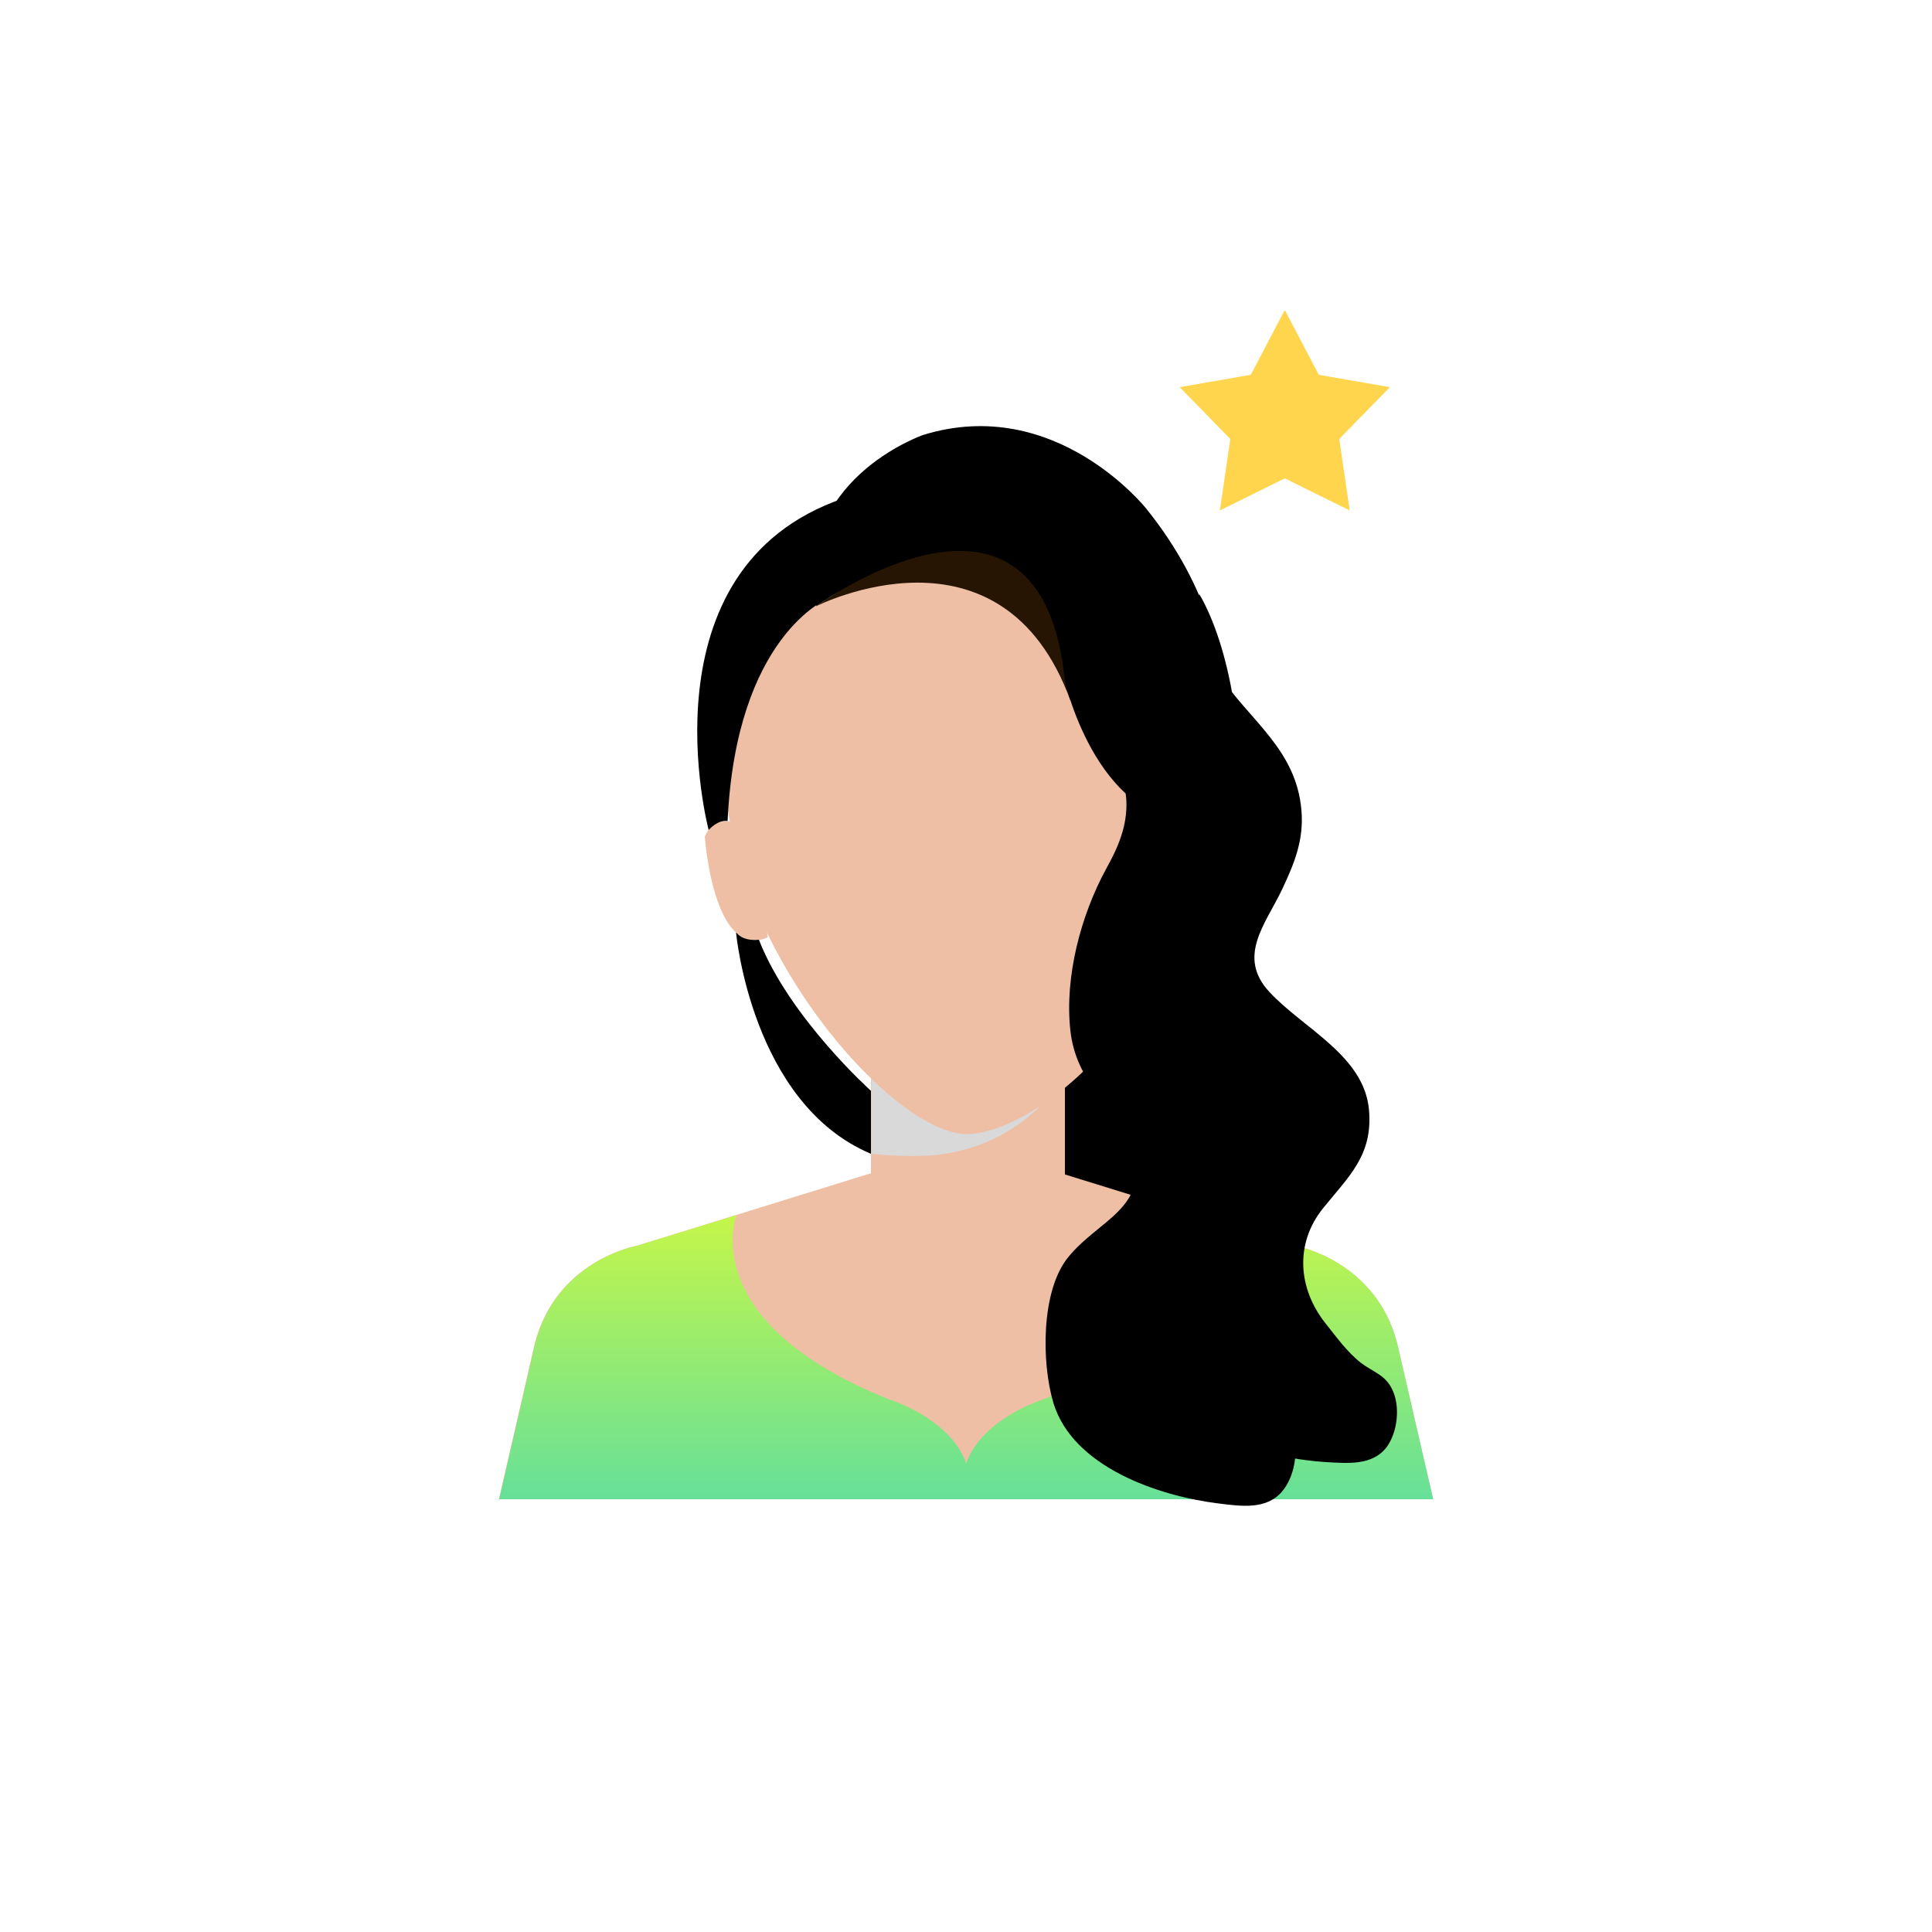
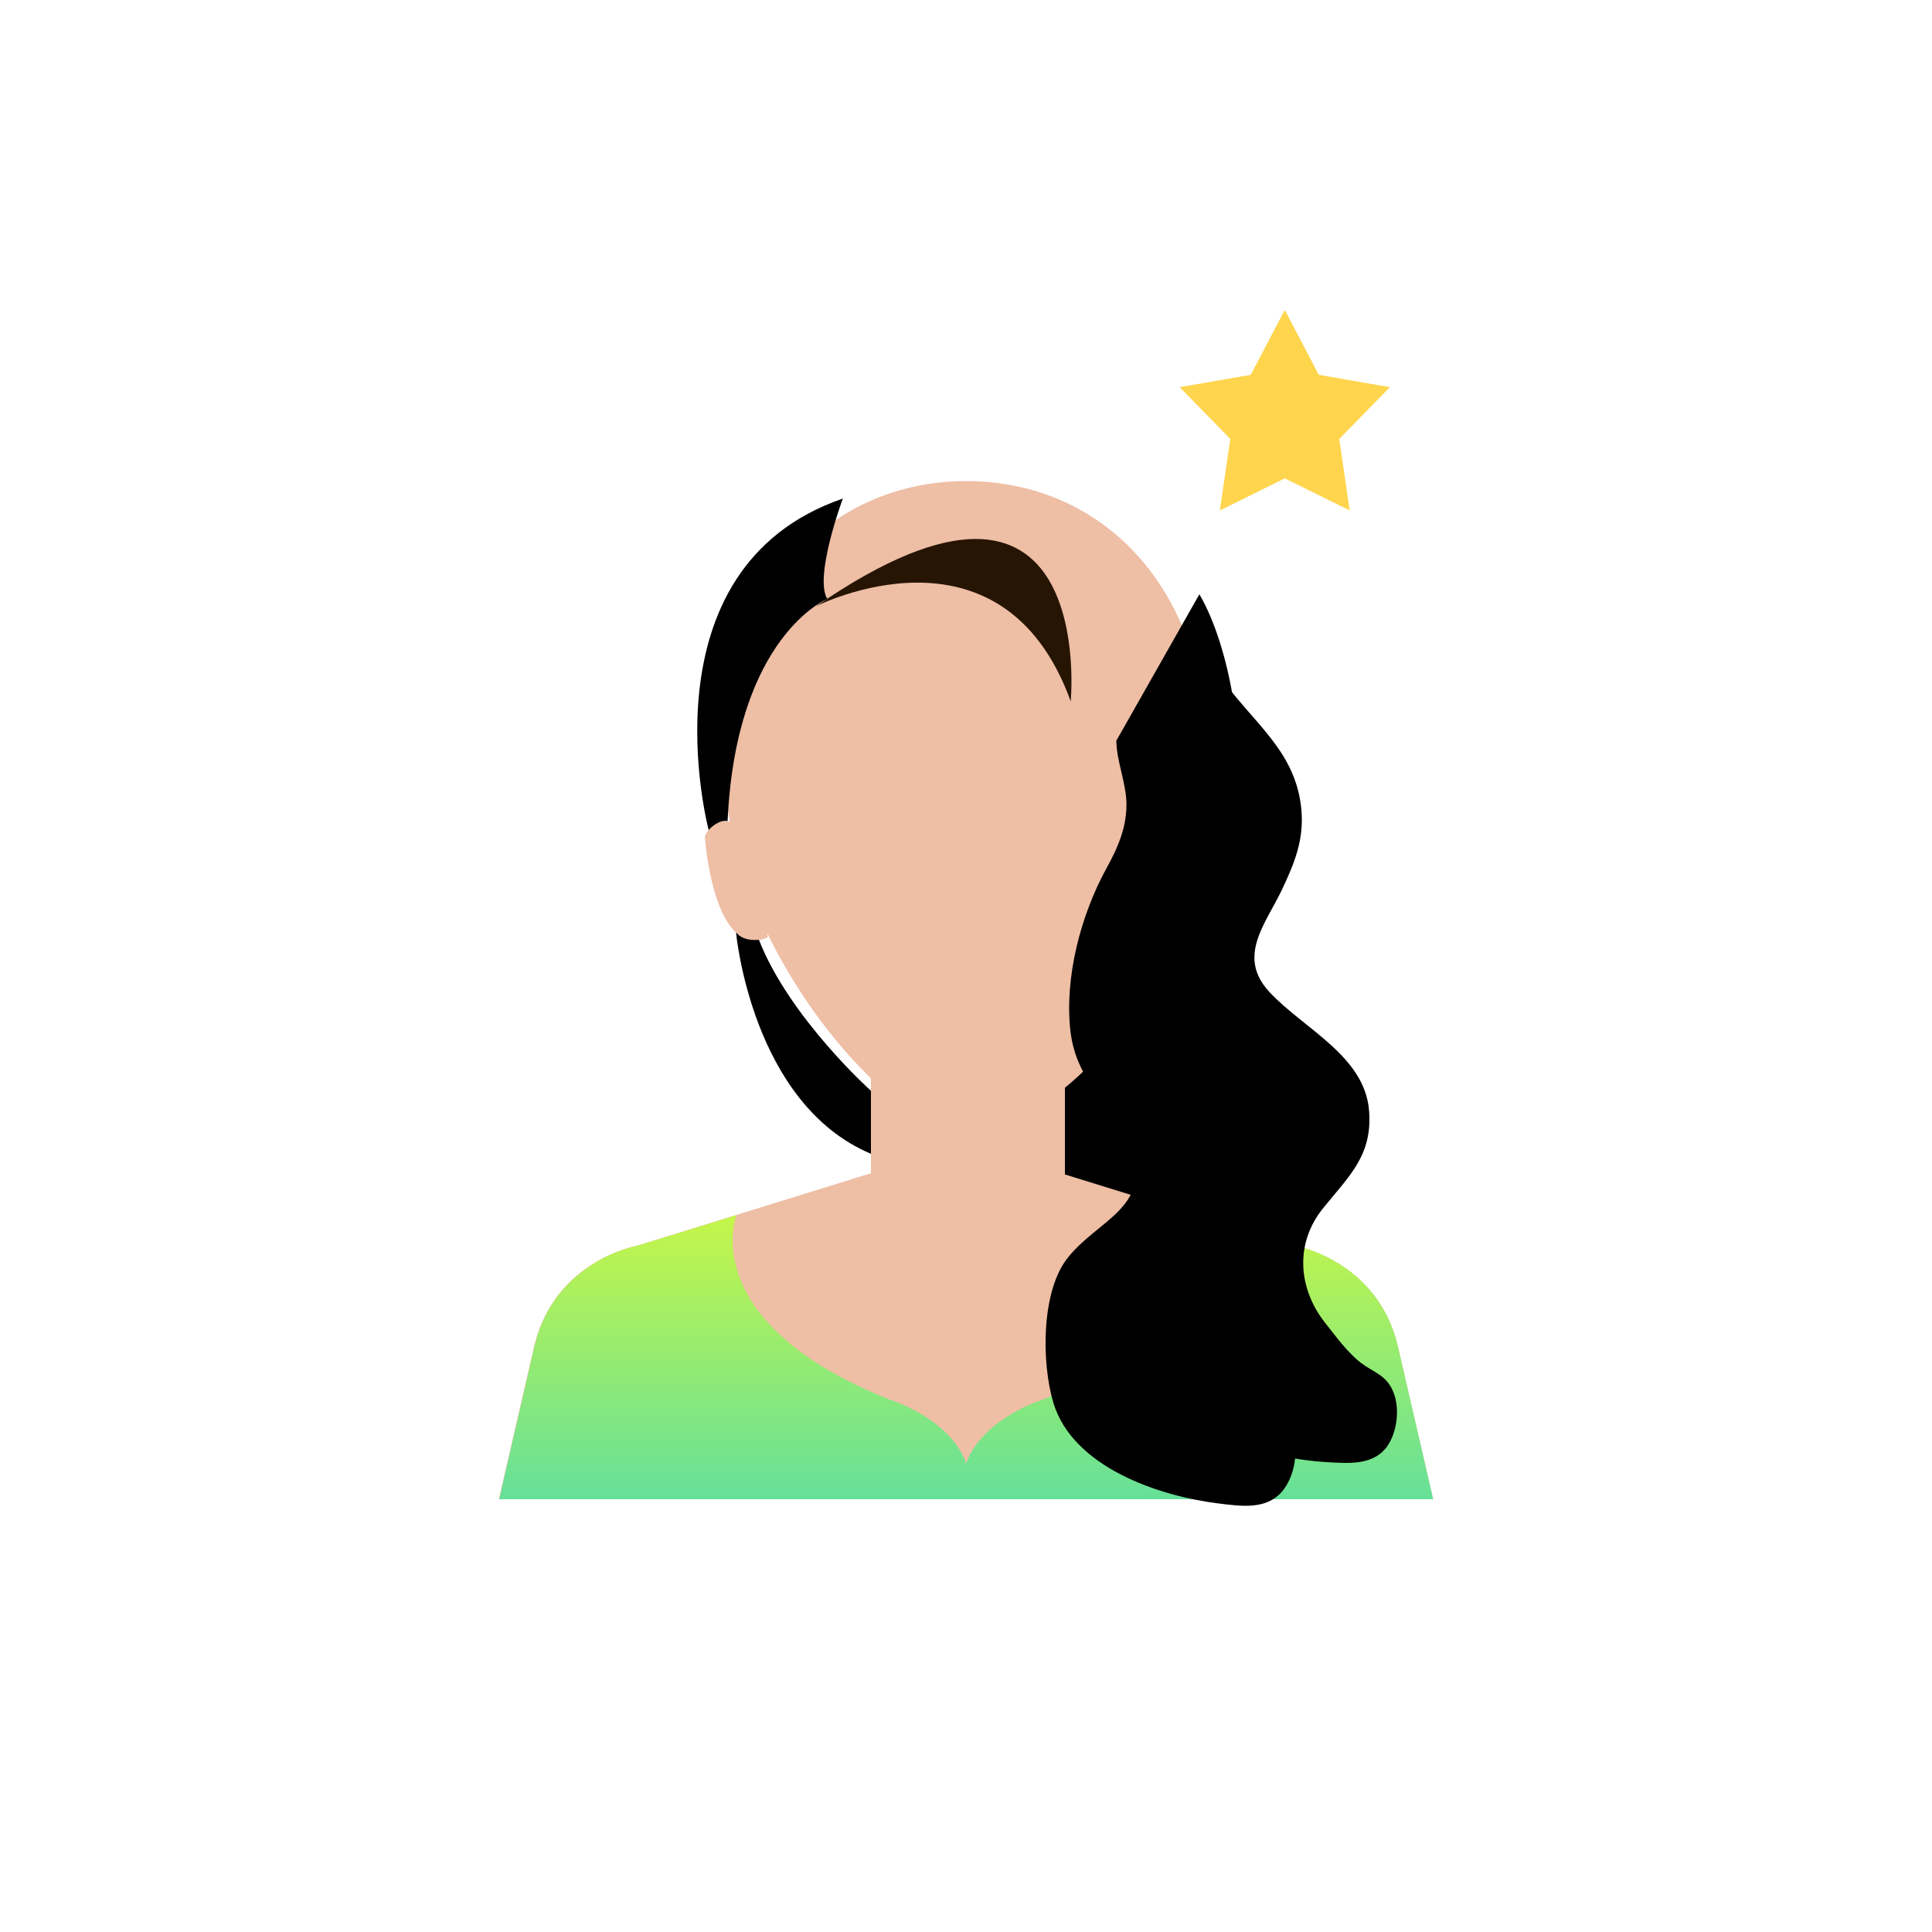
<svg xmlns="http://www.w3.org/2000/svg" viewBox="0 0 500 500">
  <defs>
    <style>      .cls-1 {        isolation: isolate;      }      .cls-2 {        fill: #d9d9d9;        mix-blend-mode: multiply;      }      .cls-3 {        fill: #ffd54d;      }      .cls-4 {        fill: url(#Degradado_sin_nombre_3);      }      .cls-5 {        fill: #271504;      }      .cls-6 {        fill: #eebea5;      }    </style>
    <linearGradient id="Degradado_sin_nombre_3" data-name="Degradado sin nombre 3" x1="250" y1="314.4" x2="250" y2="388" gradientUnits="userSpaceOnUse">
      <stop offset="0" stop-color="#c5f649" />
      <stop offset="1" stop-color="#66e099" />
    </linearGradient>
  </defs>
  <g class="cls-1">
    <g id="Capa_1">
      <path class="cls-3" d="M332.6,80.4l8.7,16.6,18.4,3.2-13.1,13.4,2.7,18.5-16.8-8.3-16.8,8.3,2.7-18.5-13.1-13.4,18.4-3.2,8.7-16.6h.2Z" />
      <g>
        <rect x="267.6" y="268.7" width="35.3" height="47.4" />
        <g>
          <rect class="cls-6" x="225.4" y="276.9" width="50.2" height="29" />
-           <path class="cls-2" d="M239.5,299.1c8.1-.3,15.9-2.9,22.1-6.8,5-3.2,9.1-7,12.2-11.5.6-.9,1.3-1.9,1.9-2.9v-1h-50.2v21.7c4.7.5,9.4.7,14,.5Z" />
        </g>
        <path class="cls-6" d="M312.7,197.9c0-46.5-27.9-73.2-62.3-73.4-.1,0-.2,0-.3,0s0,0,0,0c0,0,0,0,0,0-.1,0-.2,0-.3,0-34.5.2-62.3,26.9-62.3,73.4s43.4,95.5,62.6,95.6h.1c19.2-.2,62.6-35.3,62.6-95.6Z" />
        <g>
          <path class="cls-6" d="M306.5,215.1l-3.6,27.4c14.1,6.2,16.3-26.1,16.3-26.1-3.3-8-12.7-1.3-12.7-1.3Z" />
          <path class="cls-6" d="M182.4,216.5s2.2,32.2,16.3,26.1l-3.6-27.4s-9.4-6.7-12.7,1.3Z" />
        </g>
        <path class="cls-6" d="M225.2,303.7l-60.4,18.7s-21.1,3.7-26.5,25.7l-9.2,39.9h241.8l-9.2-39.9c-5.4-22-26.5-25.7-26.5-25.7l-60.4-18.7h-49.6Z" />
        <path class="cls-4" d="M370.9,388l-9.2-39.9c-5.4-22-26.5-25.7-26.5-25.7l-25.7-7.9s10.9,27.4-39.6,47.7c0,0-14.8,4.5-19.5,15.6l-.4,1-.3-1c-4.7-11.1-19.5-15.6-19.5-15.6-50.5-20.2-39.6-47.7-39.6-47.7l-25.7,7.9s-21.1,3.7-26.5,25.7l-9.2,39.9h241.8Z" />
        <path d="M307,191.3c.4,5,2.8,9.7,3.3,14.7.6,6.2-1.4,11.7-4,17.1-5.7,11.9-8.8,27.3-6.6,40.4,1,6.2,3.8,11,7.8,15.5,3.7,4.2,8.3,7.5,9.9,13.1,4.2,14.7-7.7,17.8-14.8,27.6-6.3,8.6-5.1,26.5-1.6,36.2,5.7,15.6,27.4,21.6,42.3,22.5,5.6.3,11.8.9,15.5-3.8,2.9-3.9,3.6-10.5,1.6-14.8-1.8-4-4.9-4.6-8.2-7.1-3.6-2.8-6.5-6.9-9.3-10.4-6.9-8.8-7.9-20.4-.5-29.6,6.7-8.3,12.9-13.7,11.9-25.4-1.2-14.1-17-21.1-25.8-30.6-8.4-9.1-1.1-17.4,3.2-26.3,3.2-6.8,5.8-12.9,5.1-20.8-1.4-15.7-13.2-22.9-21.4-35.1" />
        <path d="M288.9,191.7c.1,5.2,2.3,10.3,2.6,15.5.3,6.6-2.2,12.2-5.2,17.6-6.6,12.1-10.8,28-9.3,41.8.7,6.5,3.3,11.7,7.2,16.6,3.6,4.6,8.2,8.3,9.5,14.2,3.4,15.6-9.2,18.1-17.2,27.9-7.1,8.6-7,27.3-3.9,37.7,5,16.7,27.3,24.2,42.8,26.1,5.8.7,12.3,1.7,16.4-3.1,3.3-3.9,4.4-10.7,2.6-15.4-1.6-4.3-4.9-5.1-8.1-7.9-3.6-3.1-6.4-7.6-9.1-11.5-6.7-9.6-7-21.8,1.2-30.9,7.5-8.2,14.4-13.5,14-25.7-.4-14.8-16.5-23.1-25-33.5-8.2-10,0-18.2,4.9-27.3,3.8-6.9,4.7-13.4,6.6-21.5,4.3-18.2-.7-45.2-8.5-58.5" />
        <path class="cls-5" d="M211.2,156.9s48.1-24.5,65.9,24.6c0,0,7.2-75-65.9-24.6Z" />
        <path d="M218.1,129.1s-7.5,20.2-4,25.9c0,0-23.6,9.6-25.8,57.5,0,0-2.2-.6-4.9,2.3,0,0-18-67.7,34.8-85.8Z" />
-         <path d="M211.2,156.9s58.3-42.7,64.4,19.4c0,0,8.9,39.6,37.1,36.2,0,0,17.2-39.5-16-80.8,0,0-23.5-29.8-57.9-19.1,0,0-33.8,11.8-27.5,44.3Z" />
        <path d="M190.5,241.4s4,44.2,34.9,57.2v-16.3s-21.1-18.9-29-39.1c0,0-3.8.6-5.8-1.8Z" />
      </g>
    </g>
  </g>
</svg>